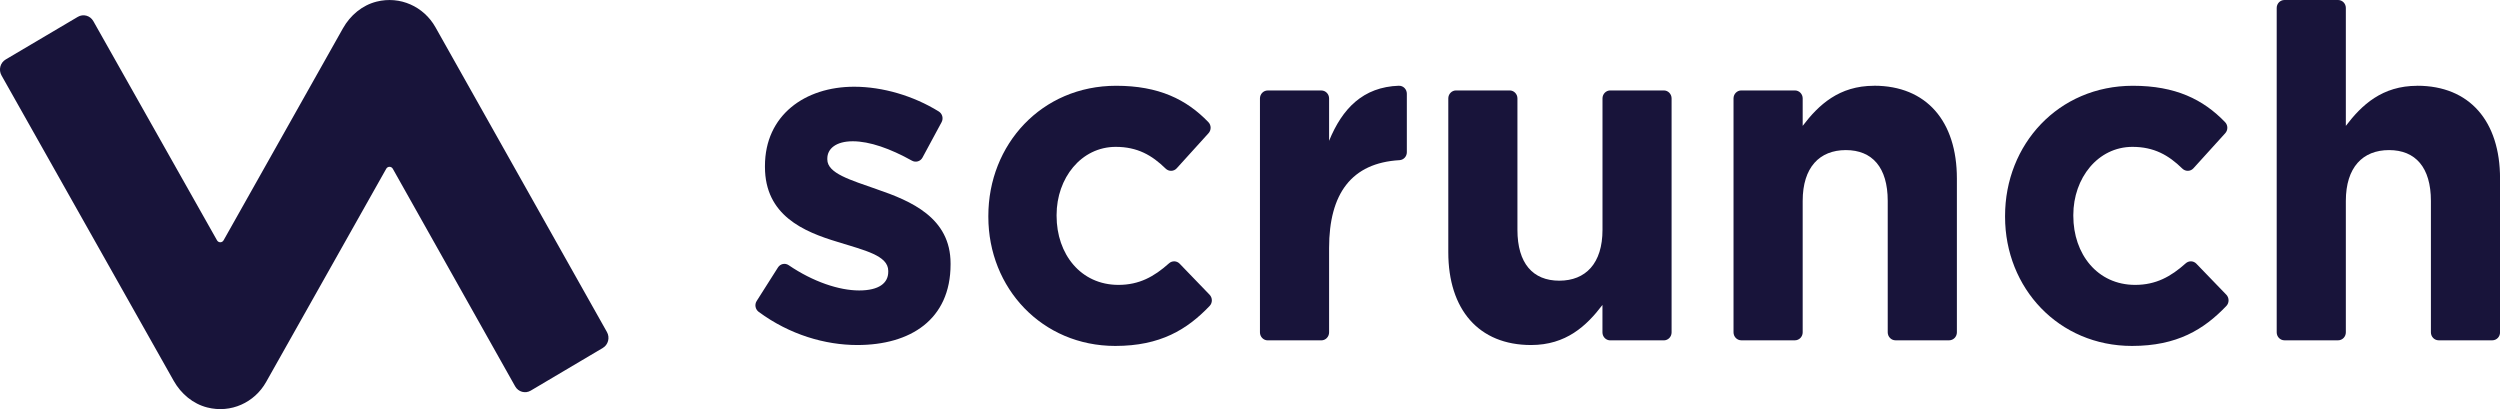
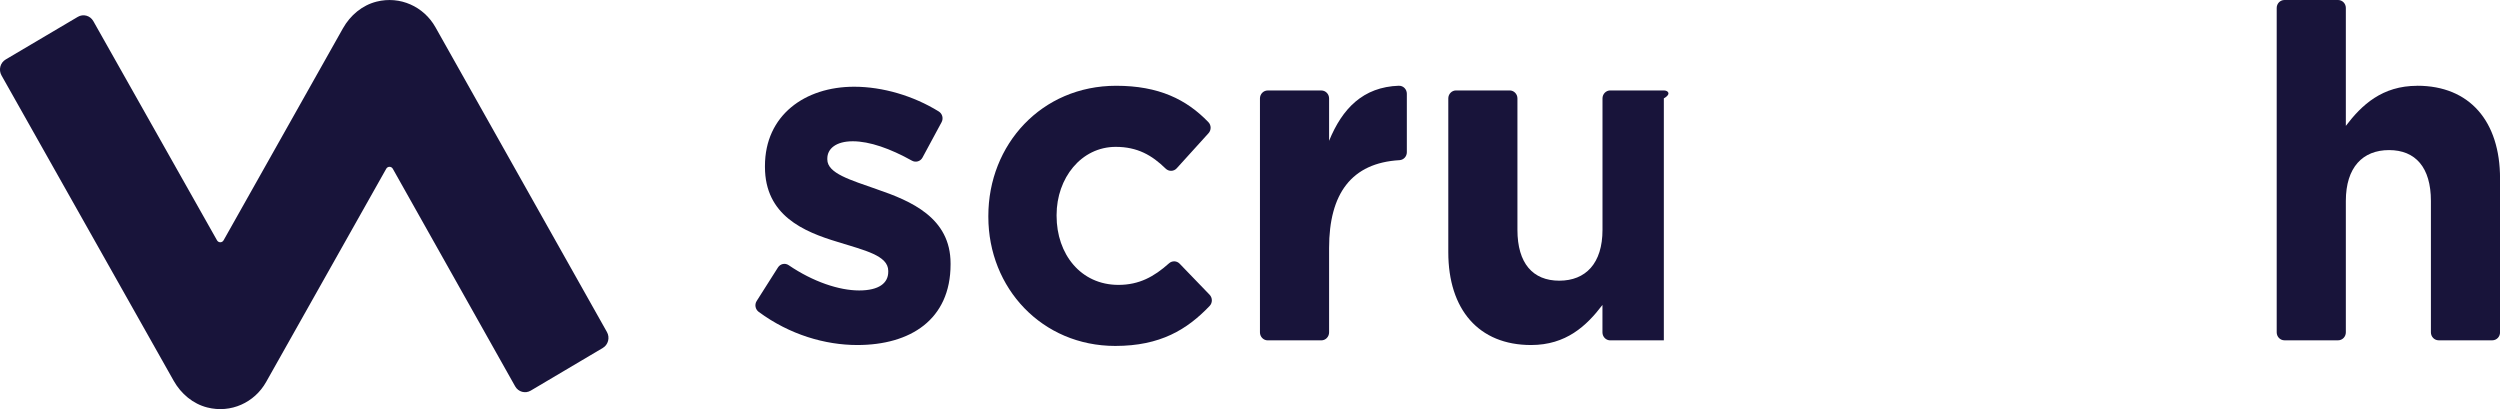
<svg xmlns="http://www.w3.org/2000/svg" width="110" height="18" viewBox="0 0 110 18" fill="none">
  <g clip-path="url(#clip0_942_6554)">
    <path d="M38.584 8.328C37.423 7.918 36.402 7.63 36.402 7.015V6.975C36.402 6.545 36.783 6.216 37.522 6.216C38.261 6.216 39.17 6.536 40.129 7.071C40.293 7.162 40.5 7.101 40.59 6.933L41.43 5.376C41.519 5.209 41.464 5.003 41.306 4.905C40.192 4.215 38.837 3.816 37.582 3.816C35.42 3.816 33.658 5.068 33.658 7.304V7.344C33.658 9.477 35.359 10.195 36.861 10.646C38.043 11.016 39.083 11.242 39.083 11.919V11.959C39.083 12.451 38.683 12.78 37.802 12.78C36.921 12.78 35.774 12.398 34.7 11.667C34.543 11.56 34.331 11.607 34.229 11.77L33.293 13.245C33.192 13.404 33.235 13.613 33.384 13.723C34.746 14.729 36.313 15.181 37.722 15.181C40.044 15.181 41.825 14.073 41.825 11.632V11.59C41.825 9.579 40.083 8.841 38.582 8.328H38.584Z" fill="#18143A" />
    <path d="M51.904 11.602C51.778 11.471 51.573 11.464 51.437 11.586C50.779 12.174 50.124 12.535 49.212 12.535C47.551 12.535 46.49 11.18 46.49 9.499V9.458C46.49 7.838 47.571 6.462 49.093 6.462C50.044 6.462 50.685 6.828 51.288 7.418C51.426 7.553 51.645 7.549 51.775 7.406L53.176 5.86C53.301 5.722 53.298 5.509 53.17 5.376C52.205 4.373 50.984 3.774 49.111 3.774C45.828 3.774 43.487 6.359 43.487 9.499V9.539C43.487 12.678 45.849 15.221 49.072 15.221C51.058 15.221 52.234 14.498 53.224 13.462C53.354 13.326 53.354 13.107 53.224 12.97L51.906 11.604L51.904 11.602Z" fill="#18143A" />
    <path d="M61.555 3.772C59.971 3.825 59.059 4.779 58.48 6.196V4.331C58.48 4.138 58.326 3.981 58.139 3.981H55.779C55.591 3.981 55.438 4.138 55.438 4.331V14.626C55.438 14.818 55.591 14.976 55.779 14.976H58.139C58.326 14.976 58.48 14.818 58.48 14.626V10.914C58.48 8.52 59.465 7.169 61.579 7.047C61.76 7.036 61.901 6.884 61.901 6.698V4.124C61.901 3.928 61.744 3.767 61.553 3.774L61.555 3.772Z" fill="#18143A" />
-     <path d="M73.21 3.979H70.851C70.663 3.979 70.51 4.137 70.51 4.329V10.113C70.51 11.59 69.769 12.35 68.608 12.35C67.447 12.35 66.767 11.59 66.767 10.113V4.329C66.767 4.137 66.613 3.979 66.426 3.979H64.066C63.878 3.979 63.725 4.137 63.725 4.329V11.098C63.725 13.622 65.065 15.181 67.366 15.181C68.908 15.181 69.808 14.339 70.508 13.417V14.626C70.508 14.819 70.662 14.976 70.849 14.976H73.209C73.397 14.976 73.55 14.819 73.55 14.626V4.329C73.55 4.137 73.397 3.979 73.209 3.979H73.21Z" fill="#18143A" />
-     <path d="M82.459 3.774C80.918 3.774 80.018 4.616 79.318 5.538V4.329C79.318 4.136 79.164 3.979 78.976 3.979H76.617C76.429 3.979 76.275 4.136 76.275 4.329V14.624C76.275 14.816 76.429 14.974 76.617 14.974H78.976C79.164 14.974 79.318 14.816 79.318 14.624V8.84C79.318 7.363 80.059 6.604 81.218 6.604C82.377 6.604 83.06 7.363 83.06 8.84V14.624C83.06 14.816 83.214 14.974 83.402 14.974H85.761C85.949 14.974 86.103 14.816 86.103 14.624V7.855C86.103 5.332 84.763 3.772 82.461 3.772L82.459 3.774Z" fill="#18143A" />
-     <path d="M96.64 11.602C96.513 11.471 96.309 11.464 96.172 11.586C95.515 12.174 94.859 12.535 93.947 12.535C92.286 12.535 91.226 11.18 91.226 9.499V9.458C91.226 7.838 92.307 6.462 93.828 6.462C94.779 6.462 95.419 6.828 96.023 7.418C96.162 7.553 96.38 7.549 96.51 7.406L97.912 5.86C98.036 5.722 98.033 5.509 97.905 5.376C96.94 4.373 95.72 3.774 93.847 3.774C90.563 3.774 88.223 6.359 88.223 9.499V9.539C88.223 12.678 90.584 15.221 93.807 15.221C95.793 15.221 96.969 14.498 97.96 13.462C98.089 13.326 98.089 13.107 97.96 12.97L96.641 11.604L96.64 11.602Z" fill="#18143A" />
+     <path d="M73.21 3.979H70.851C70.663 3.979 70.51 4.137 70.51 4.329V10.113C70.51 11.59 69.769 12.35 68.608 12.35C67.447 12.35 66.767 11.59 66.767 10.113V4.329C66.767 4.137 66.613 3.979 66.426 3.979H64.066C63.878 3.979 63.725 4.137 63.725 4.329V11.098C63.725 13.622 65.065 15.181 67.366 15.181C68.908 15.181 69.808 14.339 70.508 13.417V14.626C70.508 14.819 70.662 14.976 70.849 14.976H73.209V4.329C73.55 4.137 73.397 3.979 73.209 3.979H73.21Z" fill="#18143A" />
    <path d="M106.359 3.775C104.817 3.775 103.917 4.616 103.217 5.539V0.35C103.217 0.157 103.064 0 102.876 0H100.516C100.327 0 100.175 0.157 100.175 0.35V14.624C100.175 14.817 100.328 14.974 100.516 14.974H102.876C103.064 14.974 103.217 14.817 103.217 14.624V8.841C103.217 7.364 103.958 6.604 105.119 6.604C106.28 6.604 106.96 7.364 106.96 8.841V14.624C106.96 14.817 107.113 14.974 107.301 14.974H109.661C109.849 14.974 110.002 14.817 110.002 14.624V7.856C110.002 5.332 108.662 3.773 106.36 3.773L106.359 3.775Z" fill="#18143A" />
    <path d="M9.117 17.928C8.492 17.769 7.968 17.329 7.645 16.759L0.066 3.318C-0.072 3.073 0.01 2.759 0.249 2.618L3.423 0.742C3.662 0.6 3.967 0.684 4.106 0.929L9.549 10.575C9.614 10.688 9.772 10.688 9.837 10.575L15.092 1.242C15.415 0.67 15.938 0.233 16.564 0.073C17.604 -0.191 18.647 0.289 19.158 1.195L26.706 14.61C26.844 14.855 26.762 15.168 26.523 15.31L23.351 17.188C23.112 17.329 22.806 17.245 22.668 17.001L17.283 7.425C17.218 7.311 17.059 7.311 16.994 7.425L11.71 16.806C11.2 17.715 10.157 18.194 9.117 17.928Z" fill="#18143A" />
  </g>
  <defs>
    <clipPath id="clip0_942_6554">
      <rect width="110" height="18" fill="white" />
    </clipPath>
  </defs>
</svg>